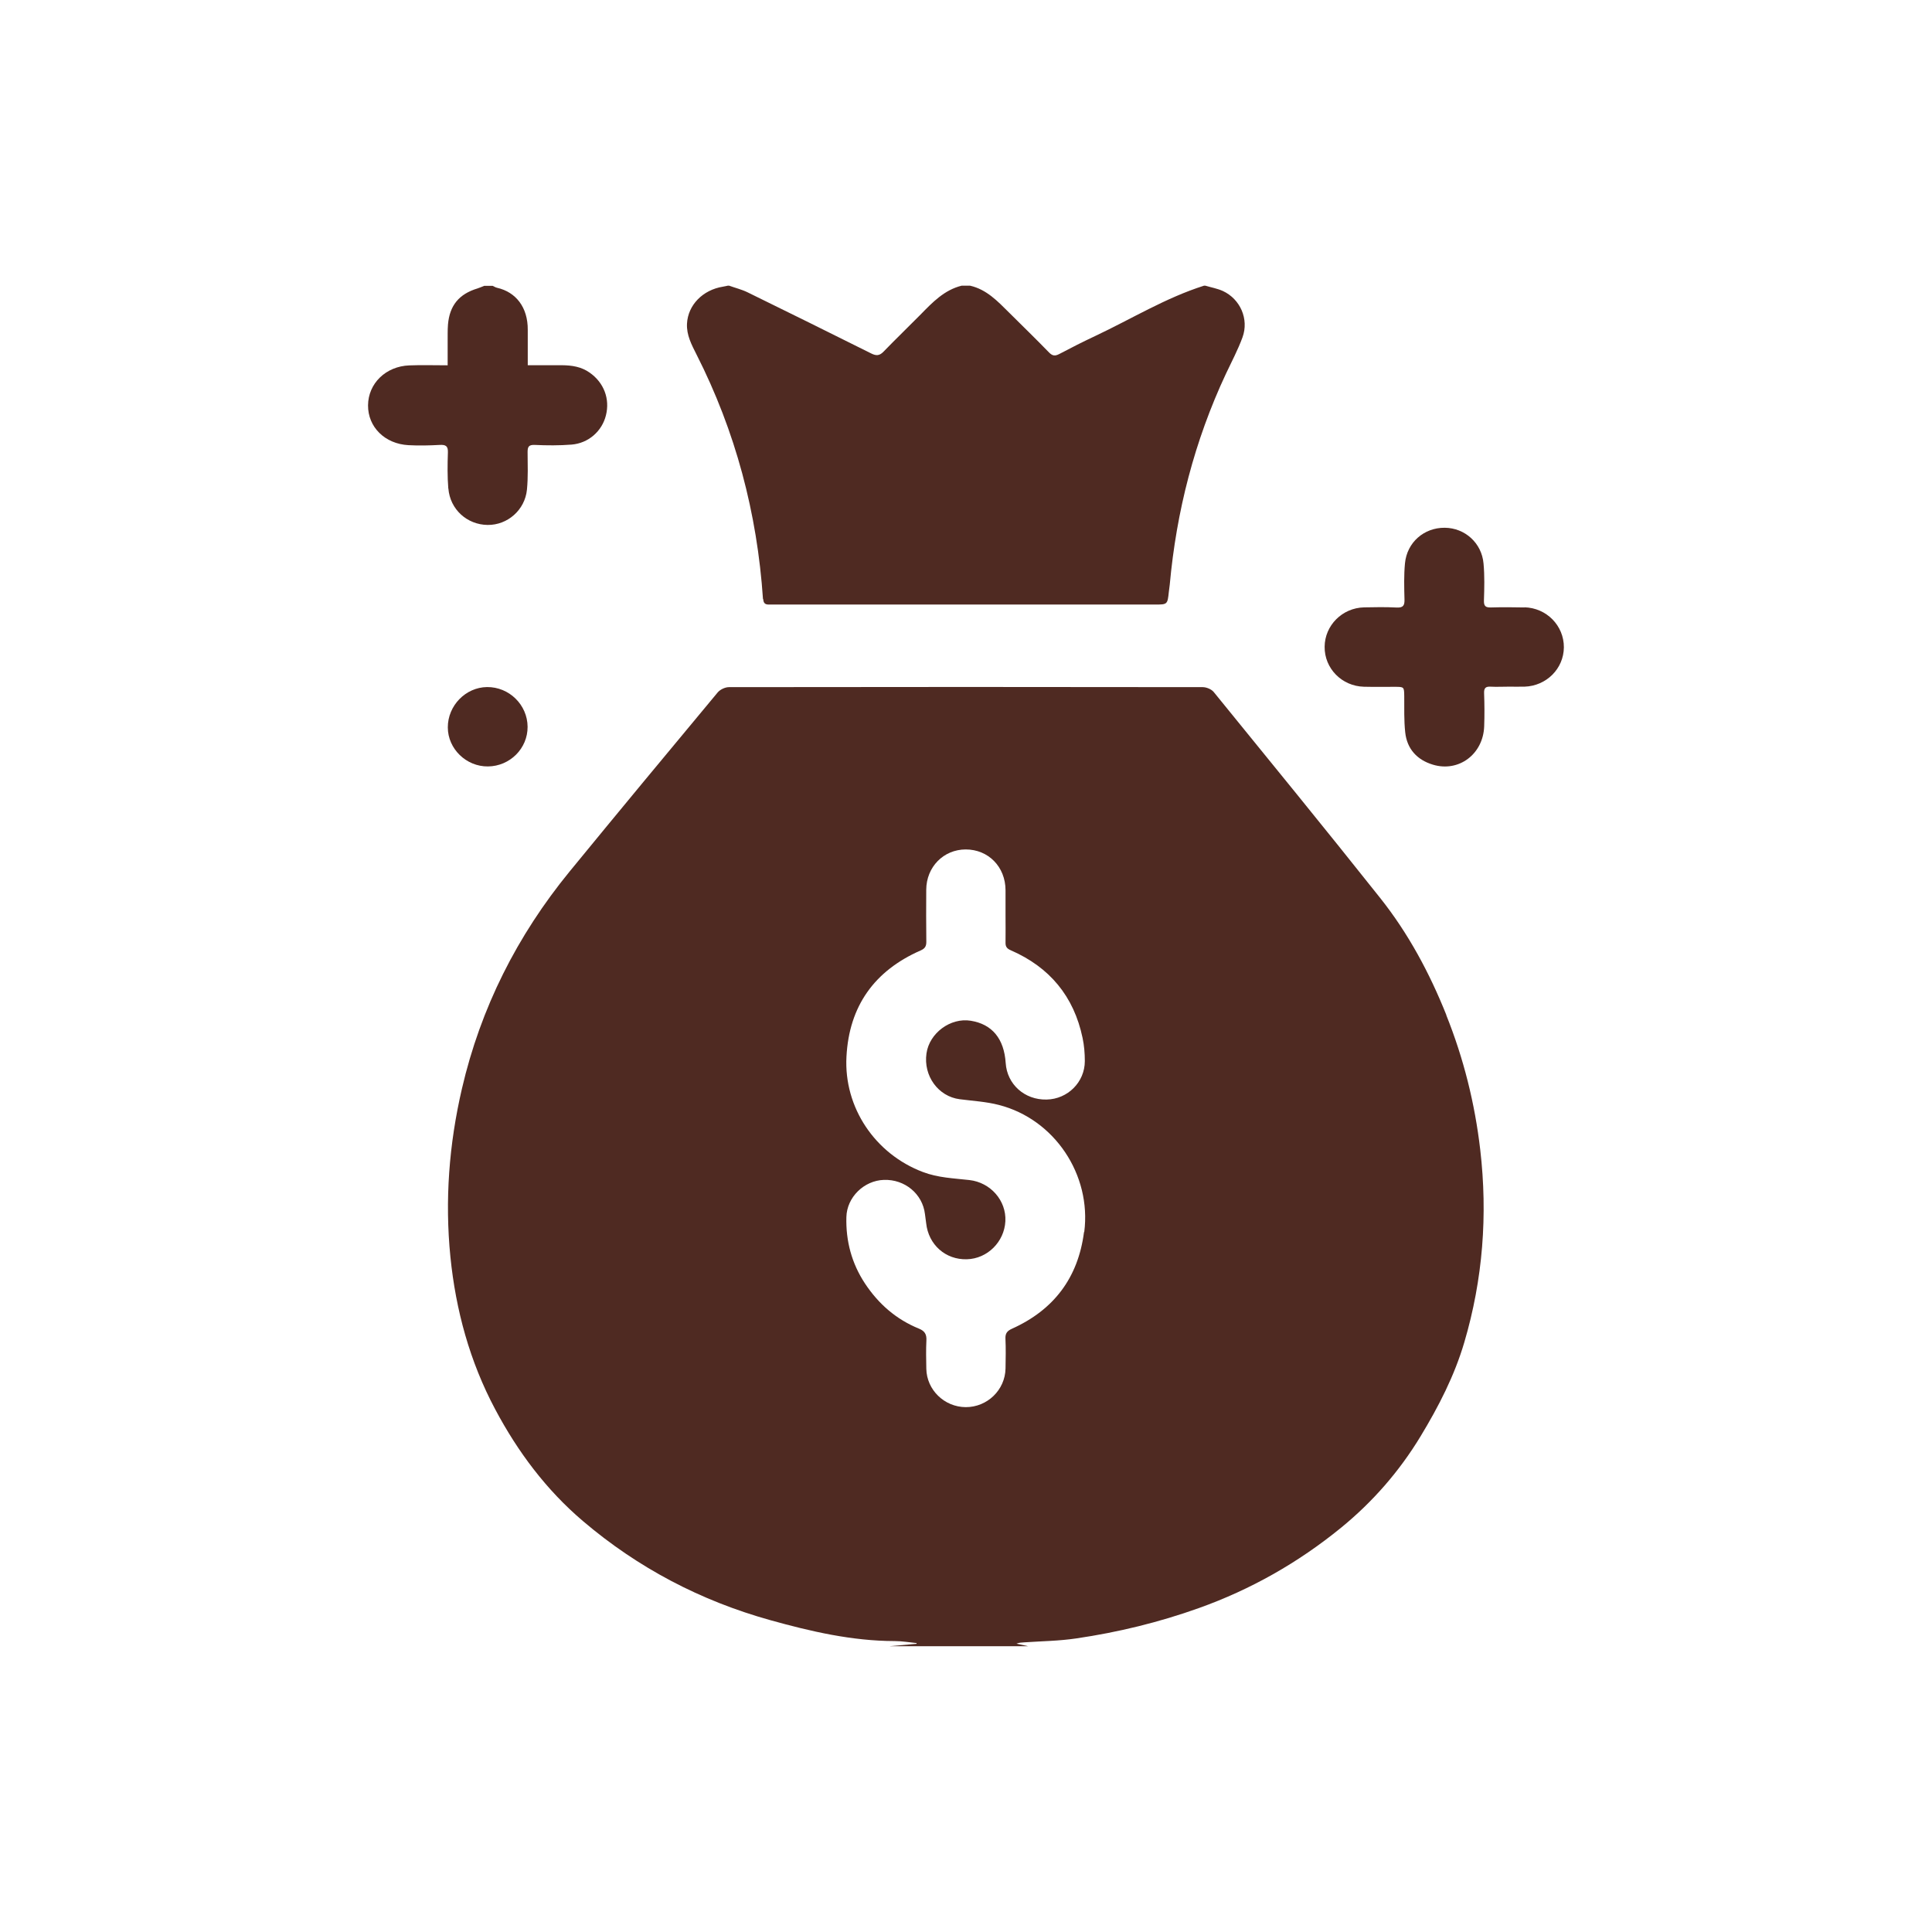
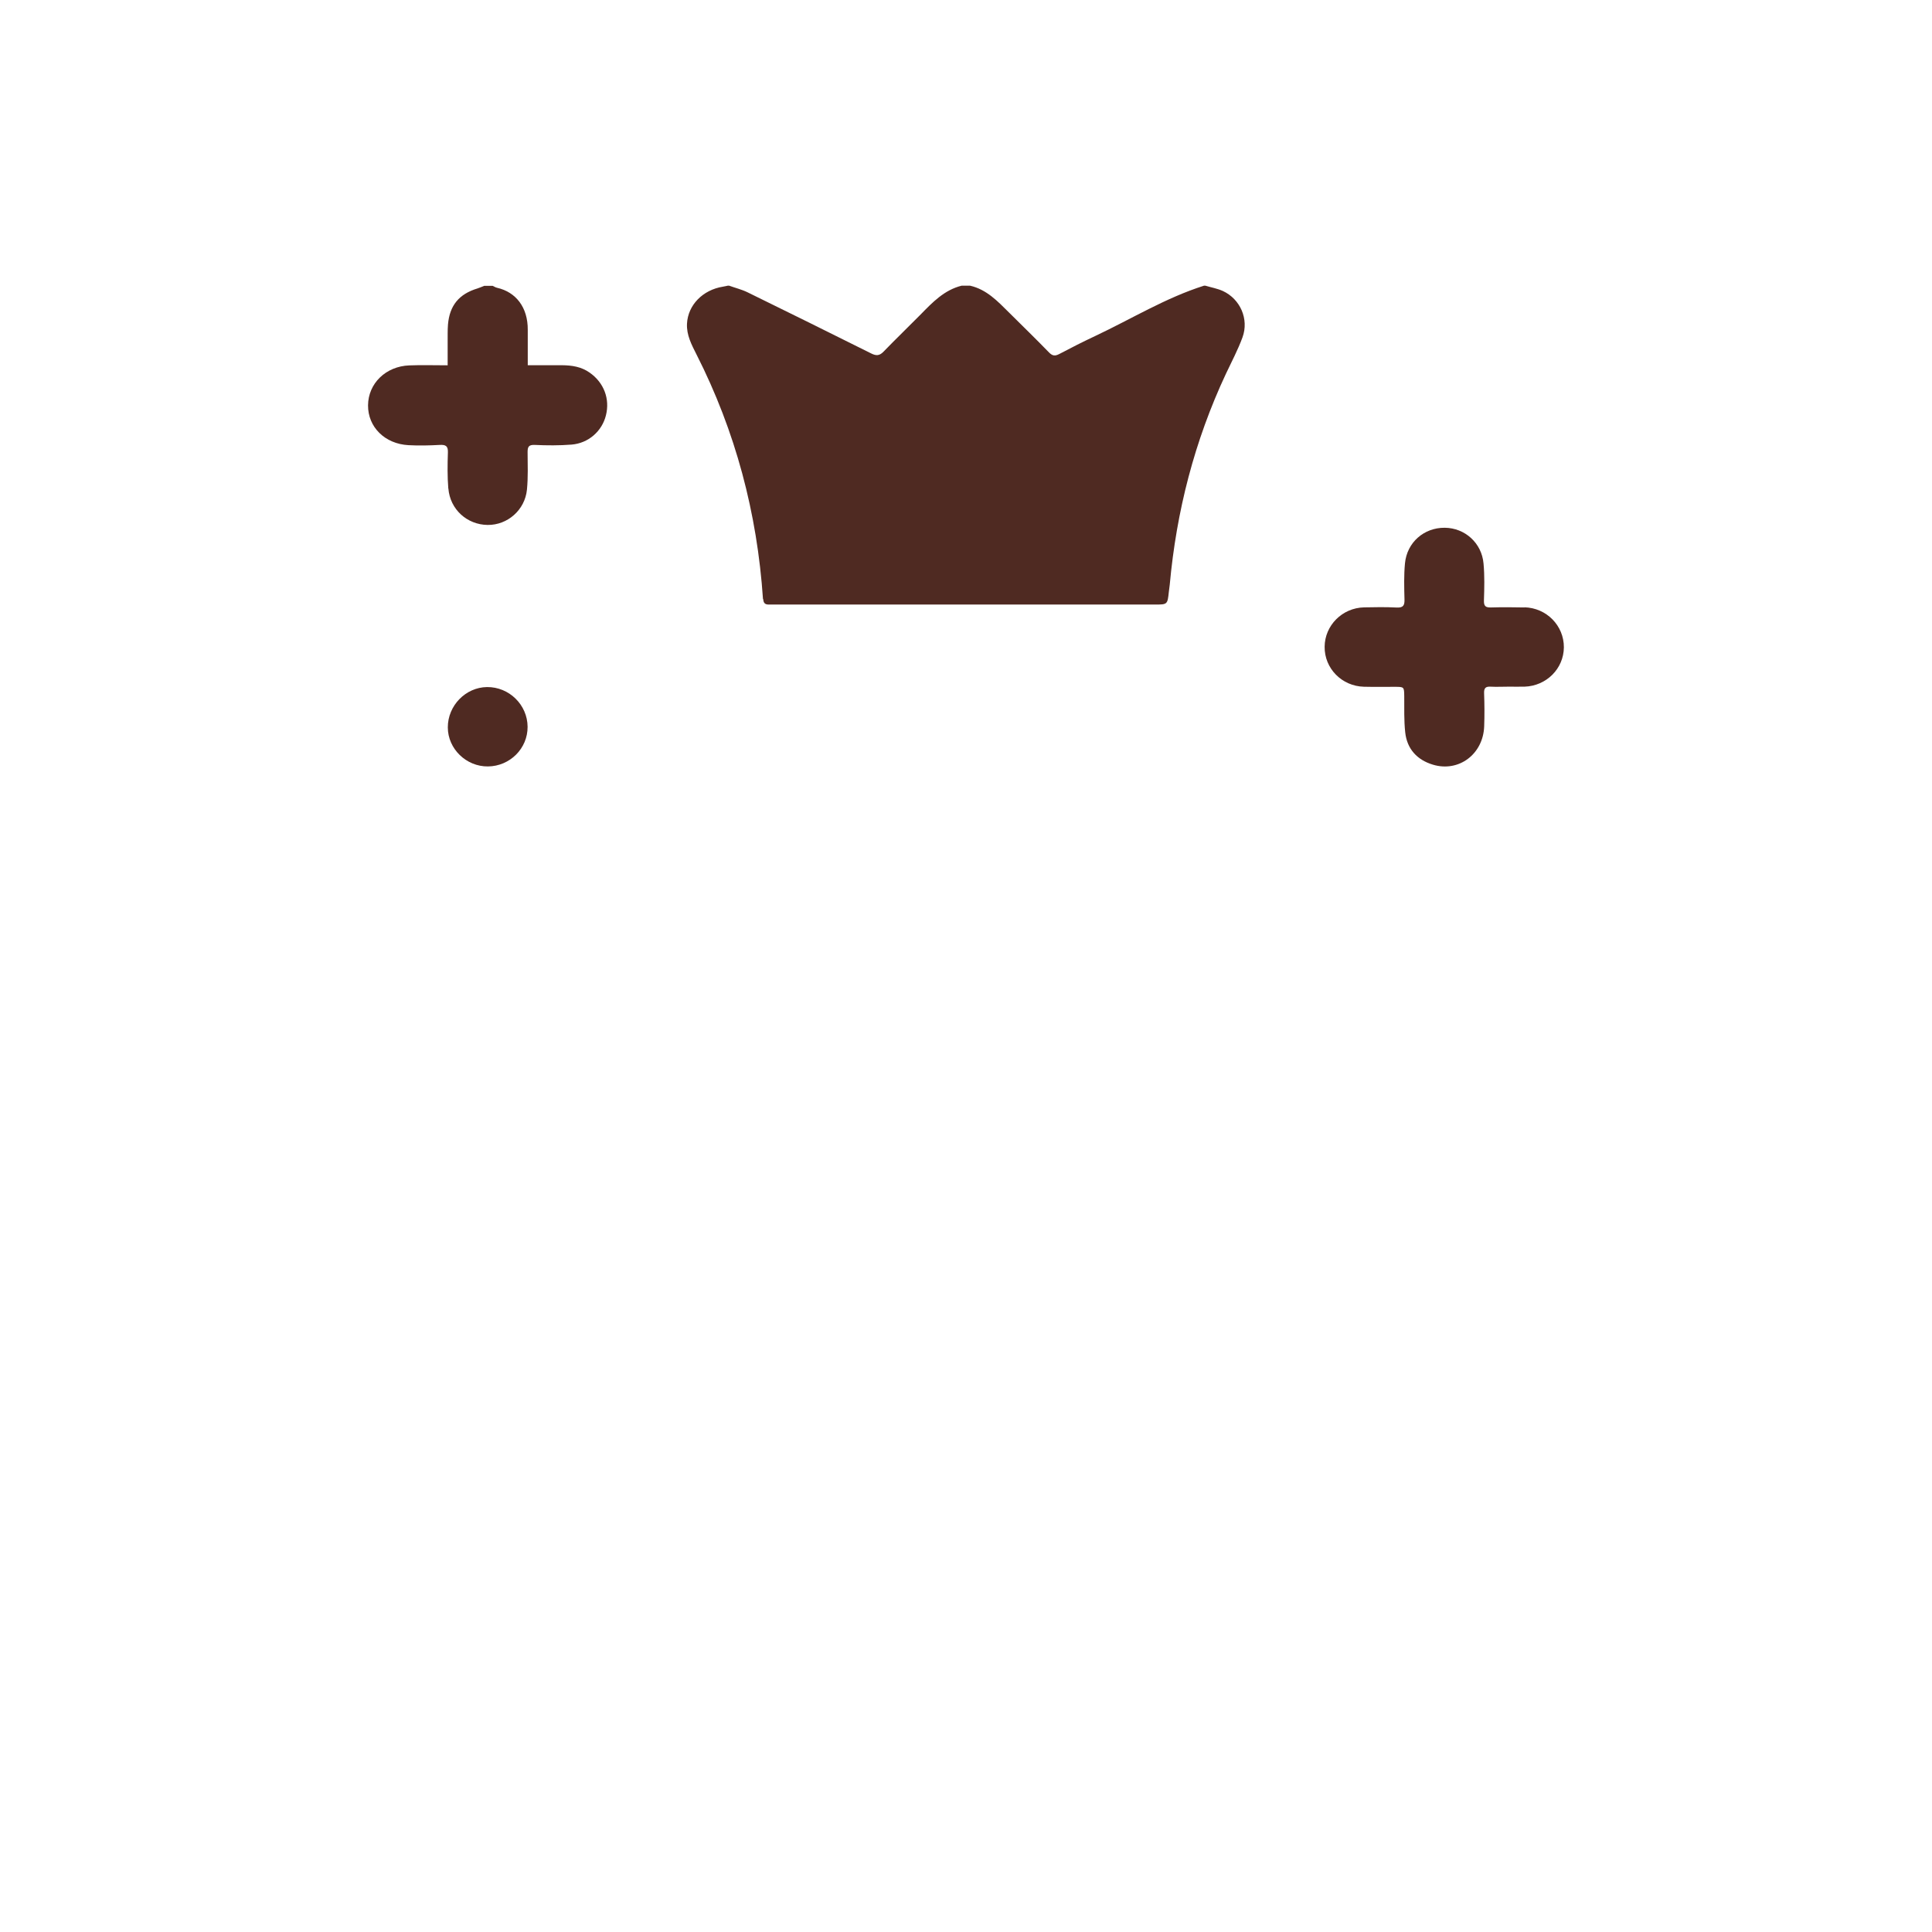
<svg xmlns="http://www.w3.org/2000/svg" viewBox="0 0 240 240" data-name="Layer 1" id="a">
  <defs>
    <style>
      .b {
        fill: #4f2a22;
      }
    </style>
  </defs>
-   <path d="m179.68,126.11c-2.09-5.23-4.73-10.16-8.23-14.56-6.82-8.59-13.76-17.08-20.68-25.59-.28-.34-.88-.59-1.34-.6-19.63-.03-39.25-.03-58.88,0-.48,0-1.1.3-1.4.66-6.15,7.39-12.3,14.8-18.39,22.24-6.52,7.97-11.05,16.94-13.38,26.99-1.6,6.89-2.13,13.86-1.43,20.88.67,6.63,2.4,12.99,5.56,18.93,2.81,5.29,6.34,10.01,10.9,13.89,6.84,5.82,14.62,9.9,23.27,12.31,5.06,1.41,10.16,2.59,15.46,2.6.91,0,1.82.16,2.73.25,0,.03-.01.06-.02.09-1.12.1-2.25.2-3.37.3h17.25c-.49-.11-.97-.21-1.46-.32.32-.13.64-.14.95-.16,2.16-.15,4.34-.17,6.48-.49,5.19-.76,10.28-2,15.23-3.77,6.47-2.31,12.35-5.65,17.66-9.98,3.93-3.21,7.24-7,9.88-11.36,2.24-3.7,4.21-7.52,5.43-11.67,2.31-7.83,2.92-15.82,1.98-23.93-.67-5.76-2.06-11.33-4.22-16.72Zm-45.02,26.94c-.73,5.68-3.75,9.67-8.95,12.01-.6.27-.84.58-.81,1.24.06,1.23.03,2.46.01,3.7-.05,2.67-2.27,4.81-4.95,4.8-2.65-.02-4.84-2.14-4.89-4.77-.02-1.17-.05-2.35.01-3.52.04-.76-.21-1.17-.92-1.46-2.83-1.15-5.03-3.07-6.71-5.61-1.65-2.5-2.39-5.27-2.31-8.25.06-2.47,2.19-4.54,4.66-4.62,2.6-.09,4.8,1.74,5.1,4.24.05.38.11.76.15,1.13.28,2.68,2.41,4.57,5.06,4.49,2.55-.07,4.65-2.16,4.78-4.73.13-2.55-1.83-4.81-4.47-5.11-1.94-.22-3.89-.28-5.78-1-5.92-2.24-9.83-8-9.49-14.33.33-6.28,3.47-10.67,9.21-13.19.55-.24.72-.53.71-1.11-.03-2.14-.02-4.28-.01-6.42.01-2.84,2.14-5.01,4.9-5.02,2.82,0,4.94,2.16,4.95,5.06,0,1.03,0,2.05,0,3.08,0,1.14.02,2.29,0,3.43-.01.51.17.75.66.96,4.82,2.1,7.83,5.72,8.91,10.88.2.94.28,1.92.28,2.88,0,2.62-2.13,4.73-4.75,4.78-2.73.06-4.91-1.89-5.08-4.54-.2-3.02-1.68-4.82-4.34-5.25-2.52-.41-5.14,1.53-5.5,4.06-.4,2.79,1.46,5.35,4.13,5.69,1.62.21,3.28.3,4.86.71,6.92,1.77,11.52,8.68,10.61,15.78Z" class="b" />
  <path d="m94.81,74.42c.03.5.23.68.69.68.26,0,.53,0,.79,0,15.72,0,31.44,0,47.16,0,1.58,0,1.58,0,1.75-1.6.03-.29.08-.58.11-.87.83-9.12,3.08-17.87,6.97-26.18.71-1.51,1.5-2.99,2.07-4.55.82-2.26-.28-4.75-2.44-5.75-.68-.31-1.44-.44-2.17-.66h-.18c-4.76,1.51-9.01,4.13-13.49,6.24-1.51.71-3,1.46-4.47,2.24-.53.28-.85.26-1.29-.19-1.63-1.68-3.31-3.31-4.97-4.96-1.41-1.4-2.78-2.86-4.83-3.33h-1.06c-2.16.54-3.61,2.07-5.09,3.58-1.52,1.54-3.09,3.05-4.6,4.61-.5.52-.91.54-1.53.23-5.11-2.55-10.22-5.08-15.35-7.59-.73-.36-1.53-.55-2.3-.83h-.18c-.2.04-.39.09-.59.12-2.51.4-4.35,2.28-4.47,4.6-.07,1.41.57,2.61,1.18,3.82,4.85,9.56,7.54,19.71,8.26,30.39Z" class="b" />
  <path d="m55.7,60.69c.21,2.59,2.32,4.49,4.87,4.52,2.47.03,4.64-1.85,4.89-4.39.15-1.54.09-3.1.08-4.66,0-.65.13-.92.89-.89,1.52.07,3.05.08,4.57-.04,2.1-.17,3.78-1.66,4.27-3.63.52-2.06-.26-4.08-2.02-5.31-1.03-.73-2.2-.91-3.42-.92-1.4,0-2.79,0-4.27,0,0-1.54,0-2.97,0-4.4.02-2.79-1.47-4.69-3.81-5.22-.19-.04-.37-.16-.55-.24h-1.06c-.27.11-.54.23-.82.32-2.29.69-3.47,2.11-3.67,4.49-.06.73-.03,1.47-.04,2.2,0,.93,0,1.85,0,2.86-1.66,0-3.22-.05-4.76.01-2.93.11-5.11,2.25-5.13,4.96-.02,2.69,2.08,4.79,5.02,4.95,1.29.07,2.58.04,3.87-.03.75-.04,1.06.12,1.03.94-.05,1.49-.07,3,.05,4.48Z" class="b" />
  <path d="m189.37,75.46c-1.38-.03-2.76-.04-4.14,0-.69.02-.91-.16-.89-.88.05-1.52.09-3.06-.05-4.57-.22-2.56-2.32-4.43-4.82-4.45-2.57-.02-4.69,1.81-4.94,4.42-.14,1.48-.1,2.99-.06,4.48.02.74-.15,1.05-.97,1.01-1.35-.07-2.7-.05-4.05-.02-2.71.06-4.88,2.24-4.9,4.89-.03,2.69,2.13,4.9,4.89,4.97,1.26.03,2.52.01,3.78.01,1.22,0,1.2,0,1.22,1.17.01,1.49-.04,3,.12,4.48.22,2.07,1.48,3.43,3.44,4.02,3.21.97,6.24-1.3,6.37-4.75.05-1.38.04-2.76-.01-4.14-.02-.63.19-.83.8-.8.73.04,1.47,0,2.2,0h0c.67,0,1.35.01,2.02,0,2.73-.09,4.87-2.24,4.89-4.89.01-2.69-2.15-4.9-4.91-4.97Z" class="b" />
  <path d="m60.62,95.21c2.73-.03,4.94-2.24,4.92-4.93-.02-2.73-2.3-4.96-5.04-4.93-2.66.03-4.88,2.31-4.87,5.01,0,2.66,2.29,4.88,4.99,4.85Z" class="b" />
</svg>